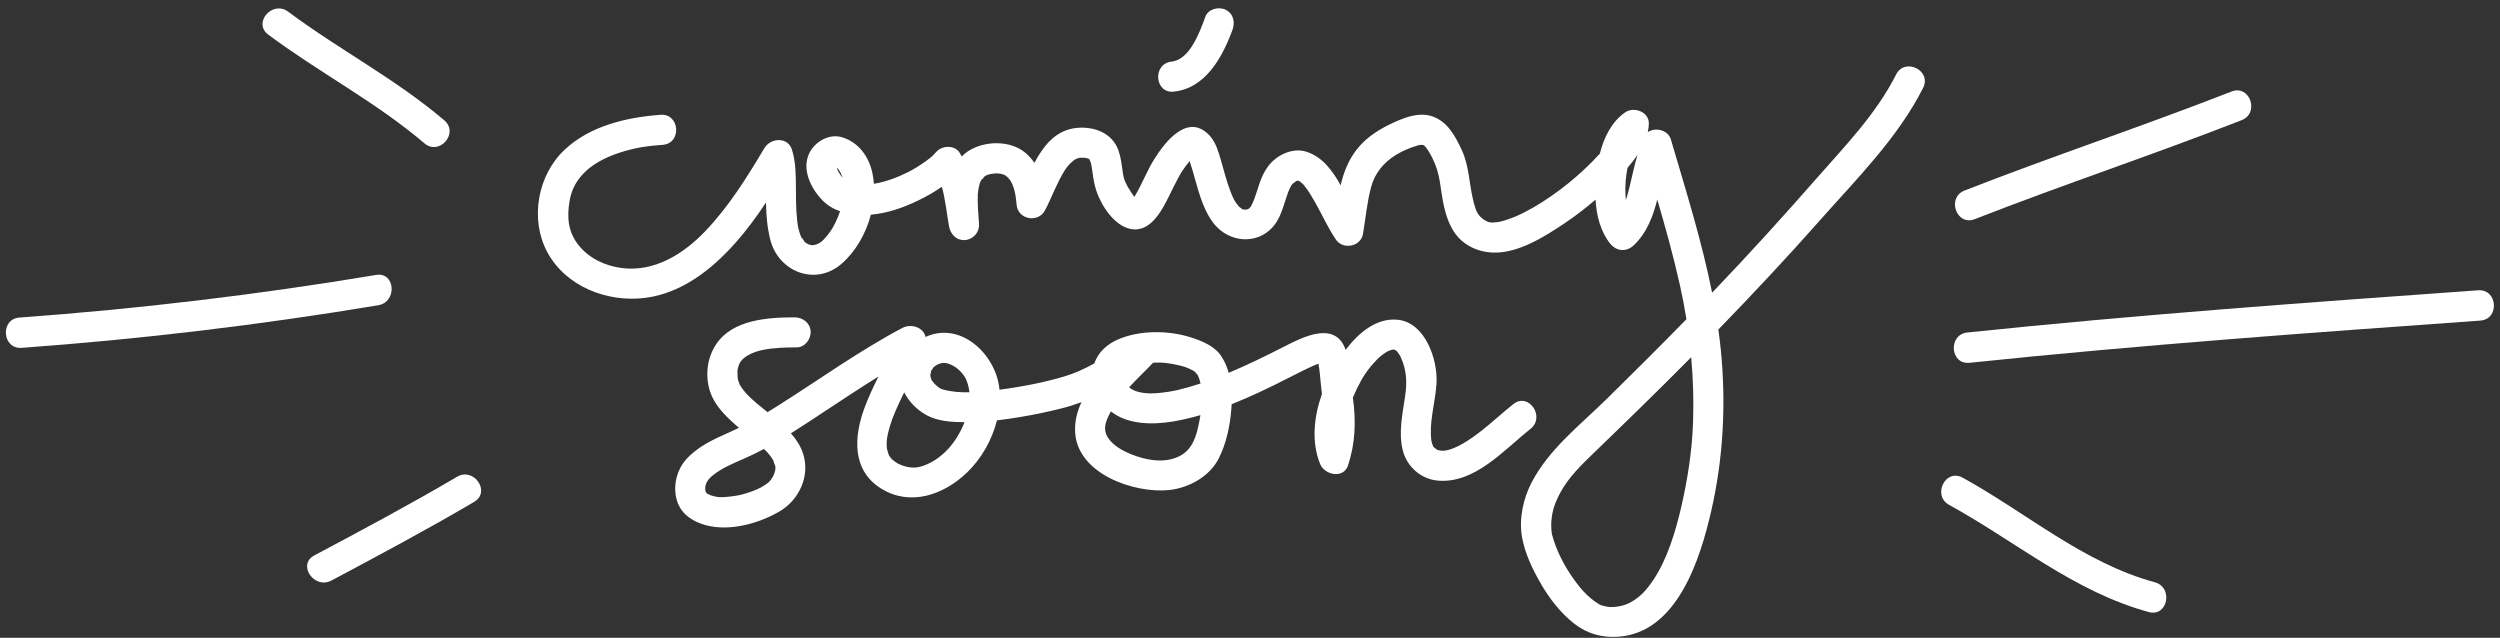
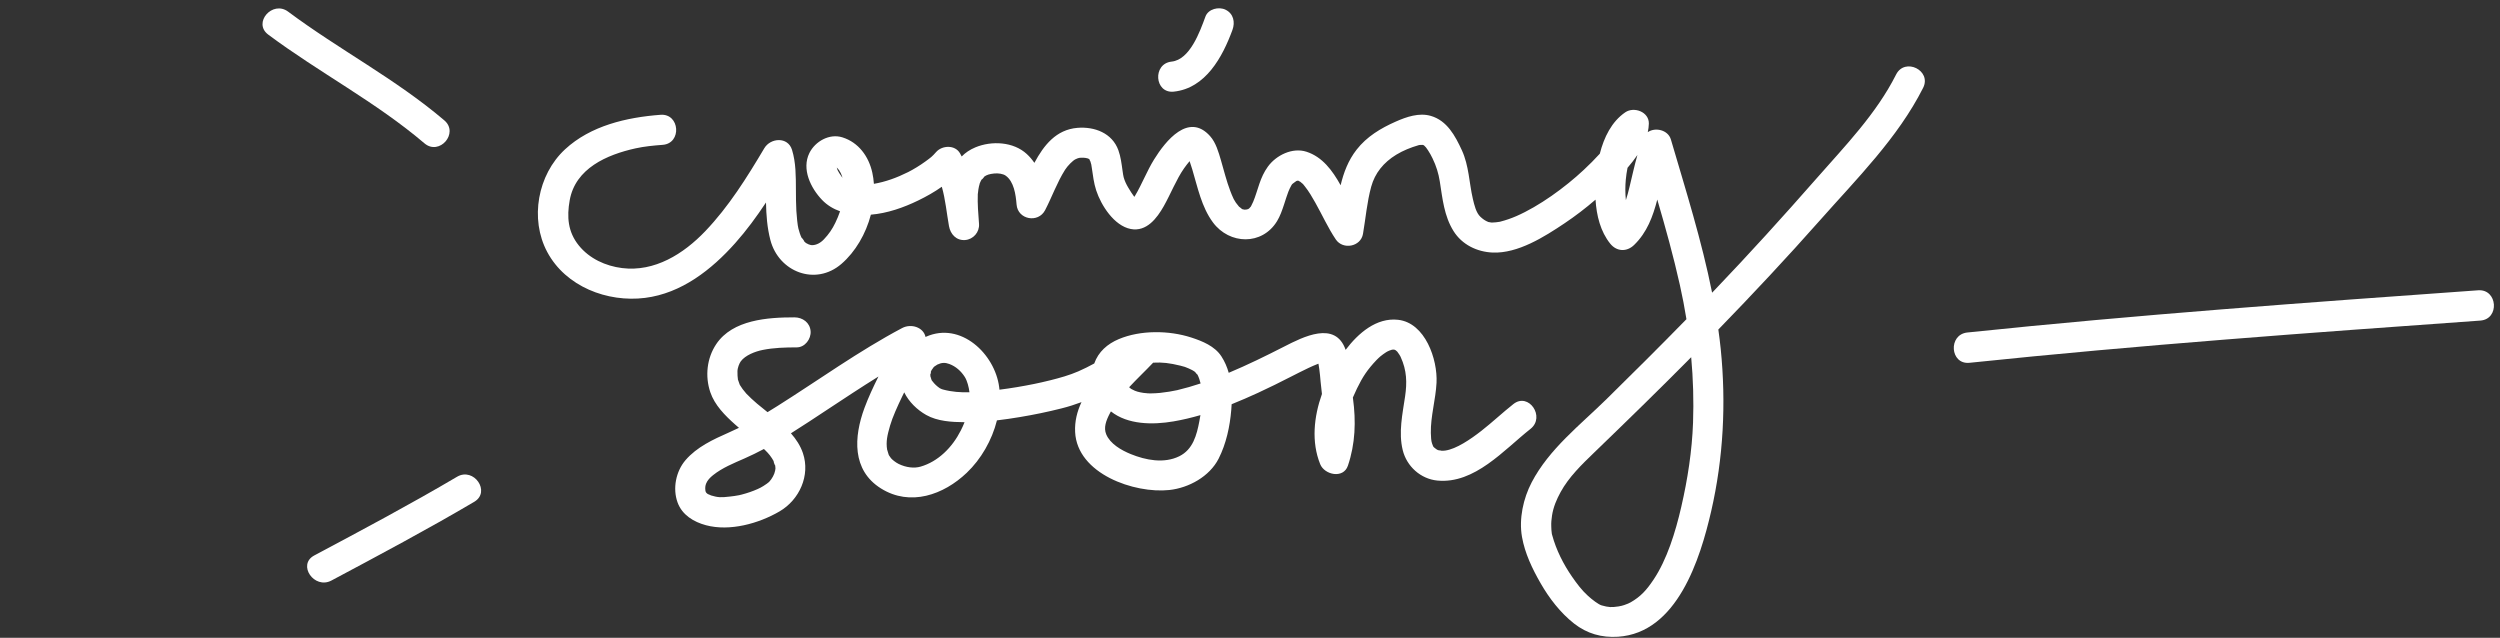
<svg xmlns="http://www.w3.org/2000/svg" fill="#000000" height="300.7" preserveAspectRatio="xMidYMid meet" version="1" viewBox="10.7 447.9 1178.7 300.7" width="1178.7" zoomAndPan="magnify">
  <rect x="10.7" y="447.9" width="1178.7" height="300.7" fill="#333333" stroke="none" />
  <g fill="#ffffff" id="change1_1">
    <path d="M904.675,483.033c-9.347,18.551-23.973,33.569-37.548,49.036 c-15.767,17.971-31.798,35.656-48.333,52.926c-0.29,0.302-0.585,0.602-0.876,0.904 c-4.869-24.435-12.416-48.358-19.425-72.224c-1.332-4.526-7.335-5.908-10.899-3.471 c0.286-1.31,0.47-2.644,0.502-4.005c0.135-5.553-6.968-8.157-11.092-5.357 c-6.468,4.396-10.069,11.854-12.027,19.527c-2.417,2.672-4.986,5.211-7.604,7.663 c-8.908,8.332-21.022,17.102-31.781,21.782c-2.419,1.048-4.914,1.914-7.465,2.569 c-0.093,0.028-0.163,0.042-0.232,0.061c-0.061,0.009-0.121,0.023-0.205,0.037 c-0.546,0.1-1.097,0.165-1.649,0.23c-0.524,0.058-1.052,0.086-1.58,0.104 c-0.209,0.012-0.357,0.019-0.479,0.026c-0.027-0.002-0.049-0.007-0.083-0.01 c-0.463-0.049-0.916-0.142-1.369-0.239c-0.062-0.014-0.104-0.019-0.15-0.03 c-1.474-0.602-2.551-1.368-3.704-2.446c-2.03-1.894-2.871-5.504-3.582-8.55 c-1.729-7.426-1.803-15.548-5.167-22.836c-3.128-6.772-6.961-13.965-14.635-16.187 c-5.541-1.608-11.489,0.455-16.54,2.695c-7.067,3.13-13.61,7.038-18.436,13.213 c-3.943,5.04-6.113,10.788-7.542,16.795c-3.905-7.035-8.617-13.375-16.107-15.803 c-6.627-2.151-14.331,1.657-18.229,7.077c-1.794,2.49-2.99,5.155-3.978,8.048 c-1.24,3.629-1.784,5.767-2.923,8.48c-0.251,0.604-0.548,1.18-0.846,1.761 c-0.091,0.177-0.148,0.297-0.195,0.395c-0.042,0.056-0.086,0.114-0.142,0.188 c-0.081,0.114-0.527,0.576-0.718,0.794c-0.163,0.102-0.334,0.211-0.446,0.288 c-0.232,0.065-0.49,0.139-0.634,0.188c-0.421,0.023-1,0.061-1.025,0.103 c-0.349-0.07-0.862-0.191-1.018-0.2c-0.167-0.082-0.33-0.167-0.495-0.253 c0.499,0.239-0.509-0.479-1.173-1.001c-0.137-0.234-1.222-1.501-1.461-1.856 c-0.302-0.453-0.574-0.927-0.848-1.403c-0.07-0.118-0.121-0.204-0.163-0.279 c-0.014-0.03-0.025-0.053-0.044-0.086c-0.602-1.241-1.113-2.523-1.603-3.808 c-1.782-4.684-2.969-9.577-4.373-14.379c-1.122-3.845-2.395-8.357-5.114-11.401 c-10.137-11.359-20.991,2.224-26.407,10.969c-3.415,5.511-5.701,11.633-9.023,17.195 c0-0.014-0.153,0.209-0.321,0.453c-0.86-1.101-2.147-3.183-2.904-4.456 c-0.922-1.557-1.608-3.025-2.1-4.753c-0.165-0.572-0.344-1.731-0.56-3.297 c-0.444-3.186-0.839-6.438-1.938-9.477c-2.932-8.104-11.233-11.212-19.3-10.55 c-9.995,0.82-15.836,8.148-20.299,16.502c-1.02-1.482-2.195-2.881-3.576-4.154 c-6.314-5.834-16.572-6.338-24.223-3.16c-2.648,1.097-4.77,2.569-6.478,4.31 c-0.26-0.5-0.516-0.994-0.794-1.484c-2.31-4.073-8.387-3.833-11.227-0.642 c-1.986,2.237-2.384,2.509-5.114,4.503c-2.49,1.826-5.764,3.81-8.125,4.99 c-5.26,2.635-10.688,4.614-16.129,5.532c-0.127-1.775-0.369-3.529-0.743-5.234 c-1.687-7.686-6.473-14.277-14.094-16.675c-6.143-1.936-12.859,1.894-15.571,7.367 c-3.764,7.593,0.62,16.547,5.964,22.123c2.414,2.519,5.33,4.247,8.492,5.372 c-0.627,1.849-1.38,3.652-2.249,5.446c-1.436,2.979-3.062,5.341-5.353,7.755 c-1.706,1.798-3.522,2.649-5.354,2.765c-0.604,0.042-1.292-0.146-1.938-0.404 c-0.098-0.042-1.064-0.59-1.171-0.604c-0.369-0.292-0.725-0.608-1.064-0.929 c1.041,0.98-1.102-1.968-0.995-1.501c-0.674-1.417-1.138-2.934-1.533-4.449 c-0.379-1.452-0.795-5.574-0.953-8.292c-0.19-3.322-0.19-6.659-0.209-9.988 c-0.035-6.275,0.032-12.707-1.835-18.766c-1.947-6.315-10.125-5.71-13.067-0.771 c-8.204,13.796-16.719,27.476-27.859,39.134c-10.234,10.709-23.877,19.272-39.186,17.37 c-7.781-0.964-15.411-4.461-20.406-10.65c-5.188-6.424-5.697-13.485-4.305-21.305 c2.681-15.055,17.5-21.484,31.014-24.483c4.112-0.916,8.564-1.341,12.828-1.661 c9.13-0.688,8.12-14.854-1.013-14.166c-15.973,1.204-32.936,5.106-45.015,16.277 c-12.934,11.963-16.726,32.843-8.406,48.409c8.72,16.31,28.34,23.868,46.119,21.638 c17.174-2.156,31.344-13.288,42.52-25.834c5.328-5.98,10.072-12.453,14.505-19.145 c0.123,5.962,0.548,11.868,2.065,17.686c3.929,15.06,21.27,21.823,33.482,11.282 c6.64-5.725,11.552-14.214,13.9-23.224c7.718-0.637,15.401-3.327,22.297-6.682 c3.843-1.868,7.637-3.992,11.154-6.482c1.722,6.031,2.293,12.511,3.376,18.545 c0.683,3.81,3.42,6.877,7.588,6.577c3.857-0.276,6.858-3.724,6.578-7.588 c-0.346-4.728-0.769-9.454-0.581-14.198c0,0.437,0.235-1.793,0.274-2.059 c0.079-0.488,0.17-0.973,0.277-1.459c0.004-0.014,0.425-1.489,0.355-1.394 c0.29-0.734,0.65-1.431,1.034-2.116c-0.637,1.136,1.501-1.313,0.948-0.964 c1.311-1.004,2.67-1.361,4.779-1.589c1.94-0.209,4.219,0.112,5.488,1.018 c3.866,2.76,4.737,8.787,5.13,13.631c0.579,7.116,10.207,8.882,13.452,2.63 c3.269-6.296,5.602-13.015,9.407-19.04c1.231-1.942,3.676-4.359,4.879-4.939 c1.705-0.823,2.019-0.72,3.652-0.753c0.676-0.012,1.354,0.16,2.014,0.288 c0.367,0.072,0.899,0.42,0.936,0.432c0.042,0.088,0.121,0.218,0.247,0.404 c-0.804-1.194,0.139,0.428,0.242,0.706c0.037,0.096,0.372,1.415,0.374,1.285 c0.098,0.546,0.181,1.094,0.263,1.645c0.534,3.581,0.938,7.188,2.072,10.646 c2.295,7.021,8.434,16.688,16.277,18.208c7.477,1.45,12.402-5.121,15.601-10.79 c3.283-5.825,5.916-12.606,9.507-17.75c0.83-1.189,1.722-2.333,2.656-3.438 c0.455,1.257,0.855,2.537,1.236,3.812c2.567,8.524,4.358,17.767,9.772,25.071 c7.765,10.467,23.164,10.964,30.22-0.604c1.475-2.423,2.381-5.088,3.275-7.77 c0.943-2.816,1.285-4.138,2.059-6.124c0.393-1.008,0.867-1.978,1.387-2.925 c0.279-0.506,0.375-0.623,0.734-0.899c0.423-0.344,0.859-0.665,1.315-0.962 c0.148-0.103,0.256-0.179,0.349-0.247c0.086-0.019,0.232-0.062,0.469-0.148 c0.153,0.007,0.397,0.019,0.621,0.042c-0.154,0.033,0.699,0.433,0.748,0.472 c1.489,1.155,1.183,0.96,2.186,2.21c1.896,2.37,3.43,5.032,4.914,7.669 c3.241,5.753,5.955,11.814,9.64,17.307c3.369,5.023,11.779,3.471,12.822-2.616 c1.273-7.426,1.88-14.991,3.878-22.274c1.738-6.341,5.79-11.396,11.826-15.072 c3.164-1.928,6.83-3.404,10.388-4.435c0.132-0.04,0.244-0.072,0.342-0.1 c0.106-0.007,0.283-0.023,0.578-0.065c0.16-0.019,0.728-0.014,1.048-0.019 c0.153,0.037,0.307,0.074,0.423,0.097c0.069,0.038,0.144,0.07,0.214,0.109 c0.046,0.035,0.088,0.067,0.142,0.109c0.098,0.077,0.69,0.72,0.827,0.841 c0.346,0.451,0.669,0.92,0.987,1.39c0.809,1.199,1.496,2.486,2.128,3.782 c1.777,3.646,2.82,7.082,3.43,10.887c1.287,8.104,2.021,16.293,6.478,23.417 c4.021,6.429,11.105,9.826,18.456,10.132c11.896,0.493,24.428-7.454,33.863-13.78 c5.072-3.404,9.975-7.149,14.633-11.168c0.457,7.528,2.344,15.064,6.931,20.754 c3.038,3.775,7.769,3.978,11.226,0.644c6.13-5.92,8.92-13.501,10.957-21.444 c3.908,13.364,7.645,26.774,10.672,40.366c1.187,5.318,2.214,10.666,3.078,16.041 c-12.389,12.675-24.948,25.18-37.59,37.598c-12.453,12.237-27.181,23.594-35.387,39.341 c-3.954,7.589-6.066,17.207-4.559,25.72c1.376,7.768,4.838,14.972,8.731,21.766 c4.075,7.109,9.349,13.986,15.817,19.065c6.075,4.771,13.038,6.729,20.715,6.23 c27.952-1.807,38.788-36.785,43.948-59.235c5.748-25.014,7.072-50.863,4.494-76.378 c-0.312-3.093-0.702-6.166-1.13-9.238c16.317-16.791,32.322-33.887,47.843-51.419 c17.355-19.614,36.82-38.928,48.714-62.534C921.547,481.109,908.789,474.866,904.675,483.033z M407.466,531.114c-0.857-1.187-1.592-2.388-1.873-3.032c-0.051-0.114-0.256-0.825-0.372-1.141 c0.065,0.046,0.13,0.088,0.193,0.135c0.095,0.163,0.853,0.98,0.909,1.059 c-0.093-0.13,0.788,1.445,0.781,1.362c0.33,0.727,0.585,1.487,0.834,2.244 C407.779,531.534,407.612,531.33,407.466,531.114z M778.993,536.021 c-0.507,2.105-1.055,4.205-1.727,6.252c-0.327-3.273-0.325-6.612-0.039-9.663 c0.167-1.831,0.448-3.734,0.817-5.595c1.638-1.908,3.238-3.924,4.668-6.045 C781.295,525.933,780.21,530.988,778.993,536.021z M808.937,647.15 c-0.479,13.363-2.544,26.653-5.539,39.678c-2.753,11.979-6.745,24.893-13.09,34.365 c-3.376,5.046-6.063,7.967-10.868,10.745c0.223-0.146-1.004,0.488-1.132,0.544 c-0.593,0.258-1.206,0.472-1.814,0.683c-0.479,0.163-0.969,0.3-1.459,0.426 c0.641-0.18-0.985,0.192-1.157,0.218c-3.42,0.497-4.643,0.479-8.053-0.48 c-1.464-0.414-4.449-2.7-6.396-4.466c-2.906-2.632-5.276-5.775-7.497-8.991 c-4.143-5.989-7.505-12.637-9.412-19.679c-0.054-0.19-0.091-0.33-0.123-0.441 c-0.014-0.098-0.035-0.207-0.061-0.344c-0.186-1.055-0.19-2.173-0.241-3.239 c-0.084-1.779,0.088-3.48,0.359-5.239c0.613-3.961,2.136-7.544,4.05-11.038 c3.898-7.114,10.014-13.02,15.799-18.596c15.399-14.849,30.71-29.767,45.761-44.976 C808.992,626.561,809.304,636.854,808.937,647.15z" />
    <path d="M564.108,491.107c15.025-1.576,22.994-16.342,27.669-29.104 c1.333-3.636,0.509-7.662-3.234-9.511c-3.188-1.572-8.173-0.4-9.507,3.235 c-2.621,7.151-7.323,20.313-15.938,21.217C554.009,477.897,554.989,492.064,564.108,491.107z" />
    <path d="M724.229,638.41c-5.146,4.067-9.914,8.582-15.086,12.622 c-5.088,3.98-11.854,8.583-17.037,9.301c-0.642,0.088-1.287,0.103-1.931,0.106 c0.871-0.032-1.004-0.206-1.136-0.232c-0.67-0.142-1.139-0.479-1.85-1.055 c-0.895-0.729-0.783-0.715-1.329-2.23c-0.386-1.068-0.521-3.076-0.551-4.893 c-0.14-7.864,2.291-15.775,2.686-23.67c0.554-10.974-5.307-28.249-18.122-29.678 c-10.236-1.143-18.814,6.351-24.734,14.169c-4.851-13.946-20.085-6.085-29.009-1.528 c-8.583,4.384-17.223,8.629-26.11,12.355c-0.767-2.714-1.877-5.328-3.452-7.753 c-3.15-4.843-8.964-7.18-14.205-8.888c-10.474-3.398-23.907-3.562-34.144,0.737 c-5.357,2.244-9.674,6.003-11.605,11.507c-2.442,1.336-4.933,2.586-7.493,3.701 c-4.263,1.861-8.675,3.062-13.168,4.201c-2.851,0.723-5.743,1.352-7.765,1.764 c-5.386,1.094-10.813,2.002-16.264,2.688c-0.042-0.399-0.081-0.799-0.132-1.194 c-2-15.666-18.136-31.057-34.49-23.777c-0.079,0.033-0.153,0.075-0.232,0.112 c-0.952-4.57-6.77-6.463-11.052-4.196c-20.453,10.841-39.23,24.433-58.783,36.758 c-1.608,1.016-3.155,1.973-4.667,2.888c-1.685-1.343-3.343-2.66-4.896-3.979 c-1.831-1.557-3.597-3.188-5.26-4.926c0.307,0.295-1.259-1.545-1.528-1.903 c-0.395-0.529-0.749-1.082-1.102-1.64c-0.111-0.172-0.186-0.288-0.249-0.379 c-0.03-0.069-0.065-0.14-0.109-0.234c-0.167-0.358-0.778-2.402-0.79-2.14 c-0.214-1.299-0.242-2.645-0.242-3.957c-0.005-1.808,0.943-3.966,1.575-4.814 c2.103-2.834,6.7-4.644,10.38-5.376c5.244-1.041,10.655-1.194,15.982-1.194 c3.878,0.005,6.824-3.963,6.554-7.606c-0.307-4.076-3.741-6.548-7.611-6.551 c-12.537-0.004-29.135,1.083-36.872,12.597c-4.433,6.601-5.362,15.129-2.82,22.668 c2.068,6.12,6.975,11.051,11.687,15.232c0.606,0.534,1.22,1.066,1.835,1.587 c-1.538,0.748-3.118,1.479-4.775,2.212c-7.367,3.253-15.081,6.808-20.434,13.038 c-4.538,5.288-6.129,13.359-3.736,19.933c2.146,5.898,7.588,9.18,13.361,10.731 c11.271,3.034,24.955-0.804,34.736-6.526c9.375-5.485,14.563-16.975,10.999-27.469 c-1.185-3.494-3.204-6.557-5.646-9.34c5.708-3.564,11.308-7.314,16.905-10.999 c8.079-5.32,16.143-10.671,24.354-15.771c-2.407,4.86-4.73,9.763-6.607,14.859 c-5,13.573-6.006,29.274,7.794,37.91c13.799,8.637,29.551,3.005,40.447-7.388 c6.722-6.41,11.891-15.318,14.229-24.709c3.587-0.418,7.163-0.952,10.71-1.54 c6.654-1.104,13.285-2.47,19.823-4.129c3.207-0.809,6.311-1.794,9.335-2.932 c-2.063,4.389-3.248,9.065-3.004,14.093c0.953,19.73,27.948,29.121,44.451,27.337 c9.128-0.99,18.919-6.341,23.208-14.781c3.583-7.045,5.32-15.199,5.961-23.029 c0.074-0.871,0.128-1.752,0.172-2.632c4.201-1.683,8.35-3.499,12.439-5.374 c5.271-2.419,10.46-5.014,15.617-7.655c2.687-1.376,5.381-2.735,8.104-4.036 c1.471-0.699,2.96-1.356,4.479-1.942c0.088-0.032,0.181-0.061,0.27-0.093 c0.022,0.093,0.041,0.165,0.056,0.214c0.128,0.706,0.236,1.417,0.337,2.128 c0.29,2.045,0.472,4.107,0.647,6.166c0.168,1.915,0.396,3.838,0.628,5.767 c-3.834,10.822-5.044,22.611-0.827,33.085c2.044,5.081,10.942,6.988,13.066,0.727 c3.511-10.334,3.861-20.978,2.393-31.741c-0.019-0.135-0.032-0.268-0.051-0.404 c0.569-1.359,1.208-2.749,1.924-4.229c2.69-5.536,4.928-8.924,9.226-13.45 c0.3-0.311,0.611-0.61,0.923-0.91c0.158-0.14,0.734-0.677,0.841-0.763 c0.857-0.72,1.771-1.361,2.705-1.97c0.19-0.126,0.39-0.237,0.585-0.355 c-0.084,0.062,0.674-0.325,0.925-0.43c0.42-0.175,0.859-0.312,1.292-0.444 c0.098-0.009,0.214-0.021,0.362-0.034c0.13-0.015,0.332-0.019,0.518-0.021 c0.143,0.025,0.286,0.054,0.426,0.082c0.142,0.066,0.344,0.183,0.511,0.276 c0.187,0.153,0.367,0.318,0.549,0.48c0.051,0.042,0.083,0.072,0.125,0.104 c0.014,0.021,0.023,0.03,0.042,0.054c0.354,0.435,0.66,0.911,0.967,1.38 c0.16,0.256,0.311,0.521,0.46,0.78c0.042,0.098,0.102,0.214,0.177,0.374 c2.893,6.292,3.018,12.047,2.067,18.531c-1.218,8.344-3.174,16.996-1.11,25.362 c1.879,7.623,8.434,13.563,16.319,14.325c17.573,1.694,31.418-14.493,43.911-24.354 C739.436,644.465,731.443,632.72,724.229,638.41z M376.307,668.841 c-0.042,0.335-0.088,0.665-0.156,0.994c-0.32,1.78-1.521,3.825-2.644,5.061 c-0.084,0.096-0.288,0.283-0.46,0.441c-0.307,0.242-0.618,0.479-0.932,0.711 c-0.964,0.706-1.999,1.317-3.046,1.894c0.386-0.226-0.938,0.441-1.083,0.504 c-0.592,0.272-1.199,0.514-1.803,0.758c-1.246,0.502-2.523,0.923-3.806,1.319 c-0.655,0.205-1.315,0.377-1.975,0.556c-0.074,0.021-0.99,0.23-1.261,0.3 c-1.408,0.274-2.83,0.483-4.257,0.632c-4.289,0.465-5.378,0.549-9.379-0.637 c1.194,0.344-0.658-0.337-0.995-0.506c-0.093-0.057-0.167-0.098-0.232-0.135 c-0.181-0.145-0.358-0.296-0.53-0.453c-0.084-0.123-0.176-0.274-0.255-0.402 c-0.042-0.111-0.093-0.223-0.135-0.342c-0.014-0.039-0.025-0.067-0.04-0.104 c-0.004-0.032-0.007-0.051-0.012-0.083c-0.2-1.464-0.098-2.405,0.328-3.483 c0.602-1.531,1.863-2.827,3.26-3.942c4.373-3.485,9.691-5.625,14.763-7.849 c3.132-1.375,6.196-2.883,9.214-4.488c0.232,0.228,0.474,0.446,0.706,0.674 c1.552,1.515,2.66,2.82,4.133,5.45c-0.813-1.449,0.469,2.175,0.467,1.521 c0.062,0.449,0.102,0.902,0.13,1.355C376.31,668.683,376.31,668.762,376.307,668.841z M463.724,650.83c-4.057,8.039-10.727,14.702-19.033,17.089c-2.992,0.861-6.782,0.43-10.288-1.278 c-1.455-0.704-3.1-2.07-3.615-2.707c-0.27-0.351-0.525-0.711-0.762-1.084 c-0.081-0.124-0.146-0.217-0.202-0.298c-0.04-0.096-0.086-0.207-0.156-0.369 c-0.167-0.382-0.688-2.439-0.704-2.259c-0.616-3.866,0.084-6.816,1.377-11.319 c1.173-4.075,3.557-9.251,5.678-13.675c0.328-0.681,0.665-1.361,1.004-2.045 c2.203,4.498,6.101,8.267,10.39,10.678c5.25,2.96,11.998,3.369,18.057,3.397 C464.95,648.266,464.365,649.558,463.724,650.83z M455.35,631.561 c-0.137-0.037-1.05-0.288-1.547-0.625c-1.333-0.913-2.514-2.005-3.351-3.134 c-0.223-0.303-0.362-0.47-0.441-0.551c-0.037-0.104-0.102-0.268-0.216-0.527 c-0.044-0.103-0.416-1.504-0.435-1.354c-0.056-0.519-0.061-1.039-0.061-1.557 c0.005,1.646,0.498-0.985,0.242-0.613c0.149-0.352,0.316-0.69,0.495-1.025 c-0.174,0.391,0.629-0.854,0.732-0.976c0.118-0.14,0.2-0.239,0.265-0.32 c0.088-0.065,0.2-0.148,0.358-0.274c0.067-0.051,1.352-0.839,1.078-0.743 c2.277-1.078,3.792-1.092,5.794-0.358c3.085,1.132,5.585,3.388,7.323,6.129 c1.143,1.808,1.933,4.875,2.193,7.21C463.589,632.959,459.555,632.688,455.35,631.561z M576.174,646.481 c-1.229,6.468-2.979,13.363-9.512,16.556c-7.188,3.513-15.785,1.829-22.875-1.062 c-4.468-1.826-9.684-4.842-11.528-9.305c-1.292-3.123-0.13-6.348,1.761-9.975 c0.144-0.278,0.305-0.551,0.456-0.825c7.937,6.322,19.771,6.371,29.46,4.719 c4.305-0.733,8.552-1.751,12.744-2.971C576.522,644.59,576.35,645.547,576.174,646.481z M565.695,631.86c-1.729,0.411-5.395,1.02-8.092,1.289c-1.431,0.145-2.867,0.207-4.305,0.23 c-0.553,0.007-1.101-0.014-1.654-0.03c0.416-0.012-1.538-0.17-1.777-0.202 c-1.02-0.137-2.026-0.36-3.021-0.63c0.198,0.042-0.896-0.313-1.085-0.391 c-0.534-0.223-1.041-0.494-1.552-0.767c-0.074-0.041-0.132-0.069-0.19-0.102 c-0.056-0.042-0.112-0.084-0.186-0.142c-0.272-0.198-0.525-0.416-0.776-0.637 c3.706-4.001,7.723-7.768,11.338-11.592c4.428-0.232,7.681,0.163,12.839,1.415 c0.606,0.148,1.204,0.323,1.803,0.495c0.107,0.03,0.193,0.056,0.27,0.076 c0.072,0.026,0.153,0.059,0.251,0.096c1.05,0.379,2.065,0.839,3.062,1.343 c0.211,0.107,0.418,0.219,0.623,0.339c0.132,0.089,0.616,0.394,0.794,0.53 c0.125,0.098,0.242,0.204,0.36,0.309c-0.516-0.395,1.057,1.369,0.838,0.937 c0.686,1.343,1.176,2.776,1.524,4.264C573.116,629.901,569.431,630.975,565.695,631.86z" />
-     <path d="M941.736,551.227c41.679-16.298,84.188-30.38,125.868-46.678 c8.57-3.353,3.843-16.875-4.782-13.502c-41.681,16.3-84.187,30.379-125.867,46.677 C928.385,541.077,933.112,554.598,941.736,551.227z" />
    <path d="M1179.095,584.767c-80.349,5.741-160.704,11.521-240.831,19.898 c-9.164,0.96-8.174,15.246,1.021,14.284c80.123-8.376,160.483-14.158,240.83-19.9 C1189.329,598.389,1188.307,584.109,1179.095,584.767z" />
-     <path d="M1026.648,722.425c-33.528-9.066-60.663-32.878-90.639-49.325 c-8.123-4.454-14.391,8.427-6.329,12.851c31.277,17.155,59.146,41.054,94.151,50.519 C1032.772,738.888,1035.502,724.824,1026.648,722.425z" />
    <path d="M137.167,464.214c24.005,17.911,50.789,31.785,73.65,51.263 c7.03,5.992,16.415-4.825,9.377-10.822c-22.871-19.484-49.641-33.352-73.648-51.263 C139.184,447.899,129.755,458.684,137.167,464.214z" />
-     <path d="M188.025,577.527c-55.714,9.296-111.807,16.01-168.141,20.09 c-9.21,0.669-8.192,14.952,1.02,14.285c56.334-4.084,112.429-10.795,168.143-20.088 C198.071,590.306,197.135,576.008,188.025,577.527z" />
    <path d="M226.193,672.684c-22.079,13.021-44.715,25.06-67.331,37.108 c-8.136,4.338,0.017,16.124,8.09,11.821c22.618-12.053,45.251-24.091,67.333-37.113 C242.241,679.81,234.123,668.007,226.193,672.684z" />
  </g>
</svg>